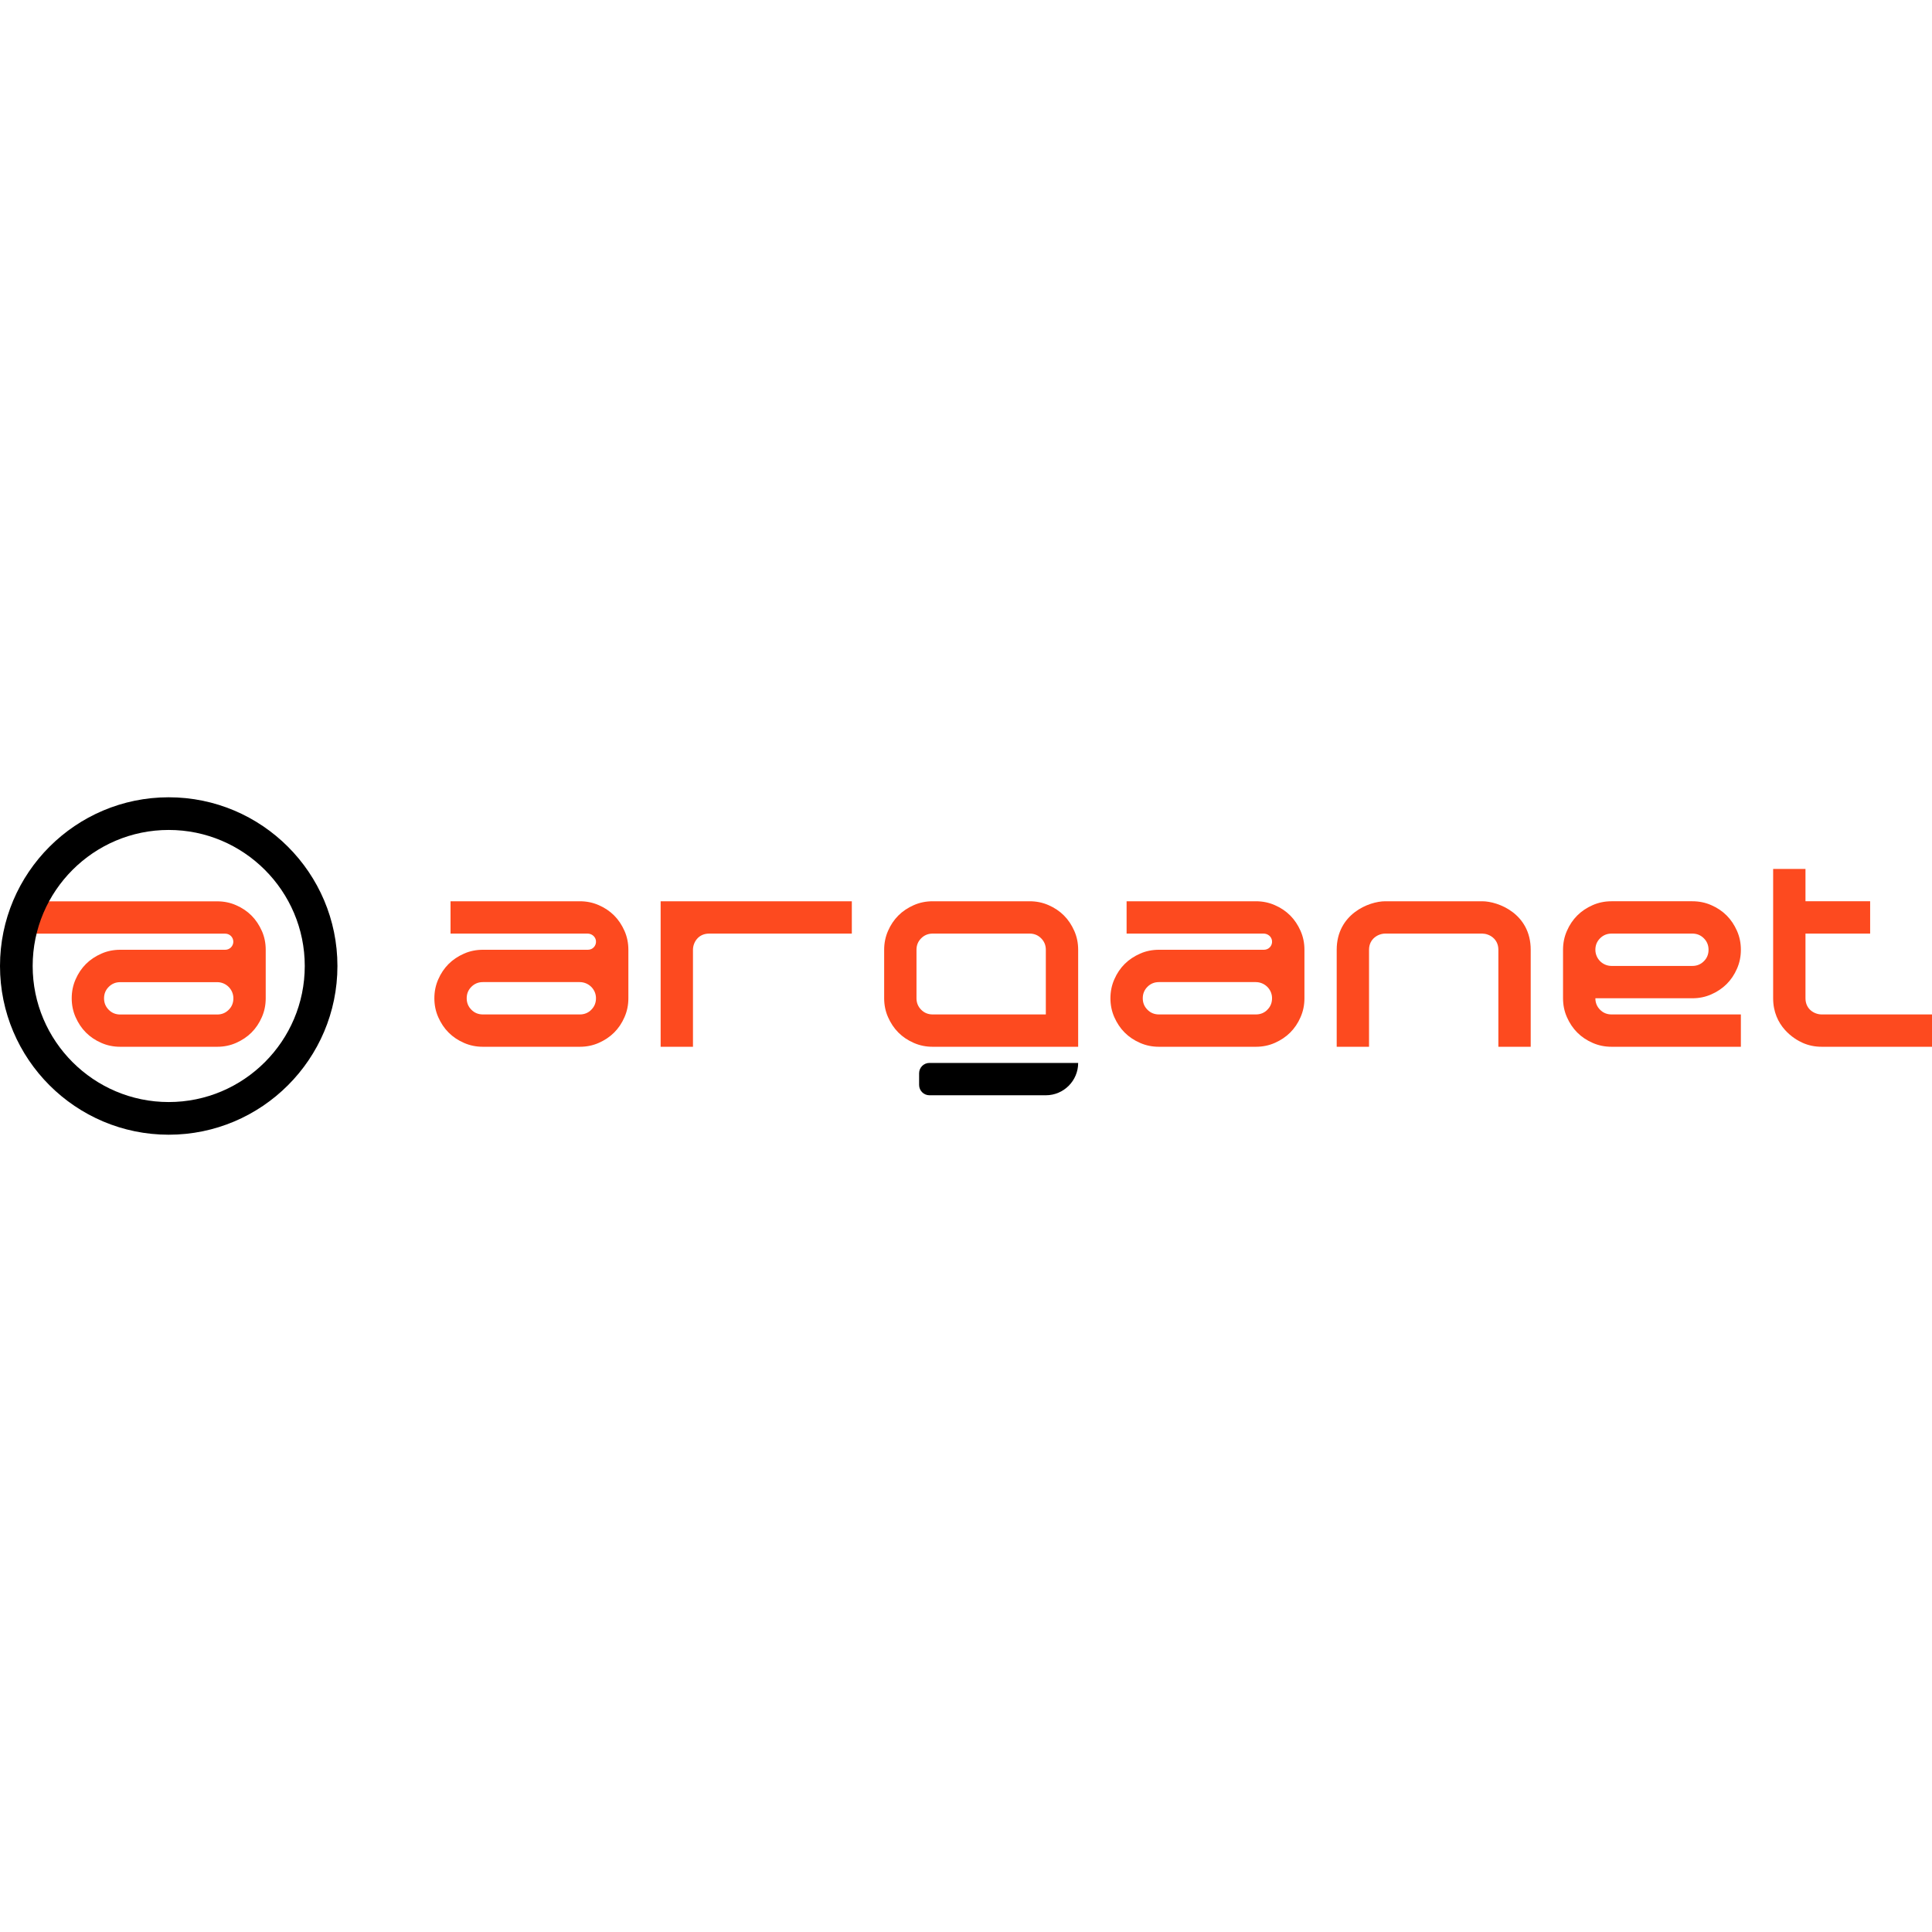
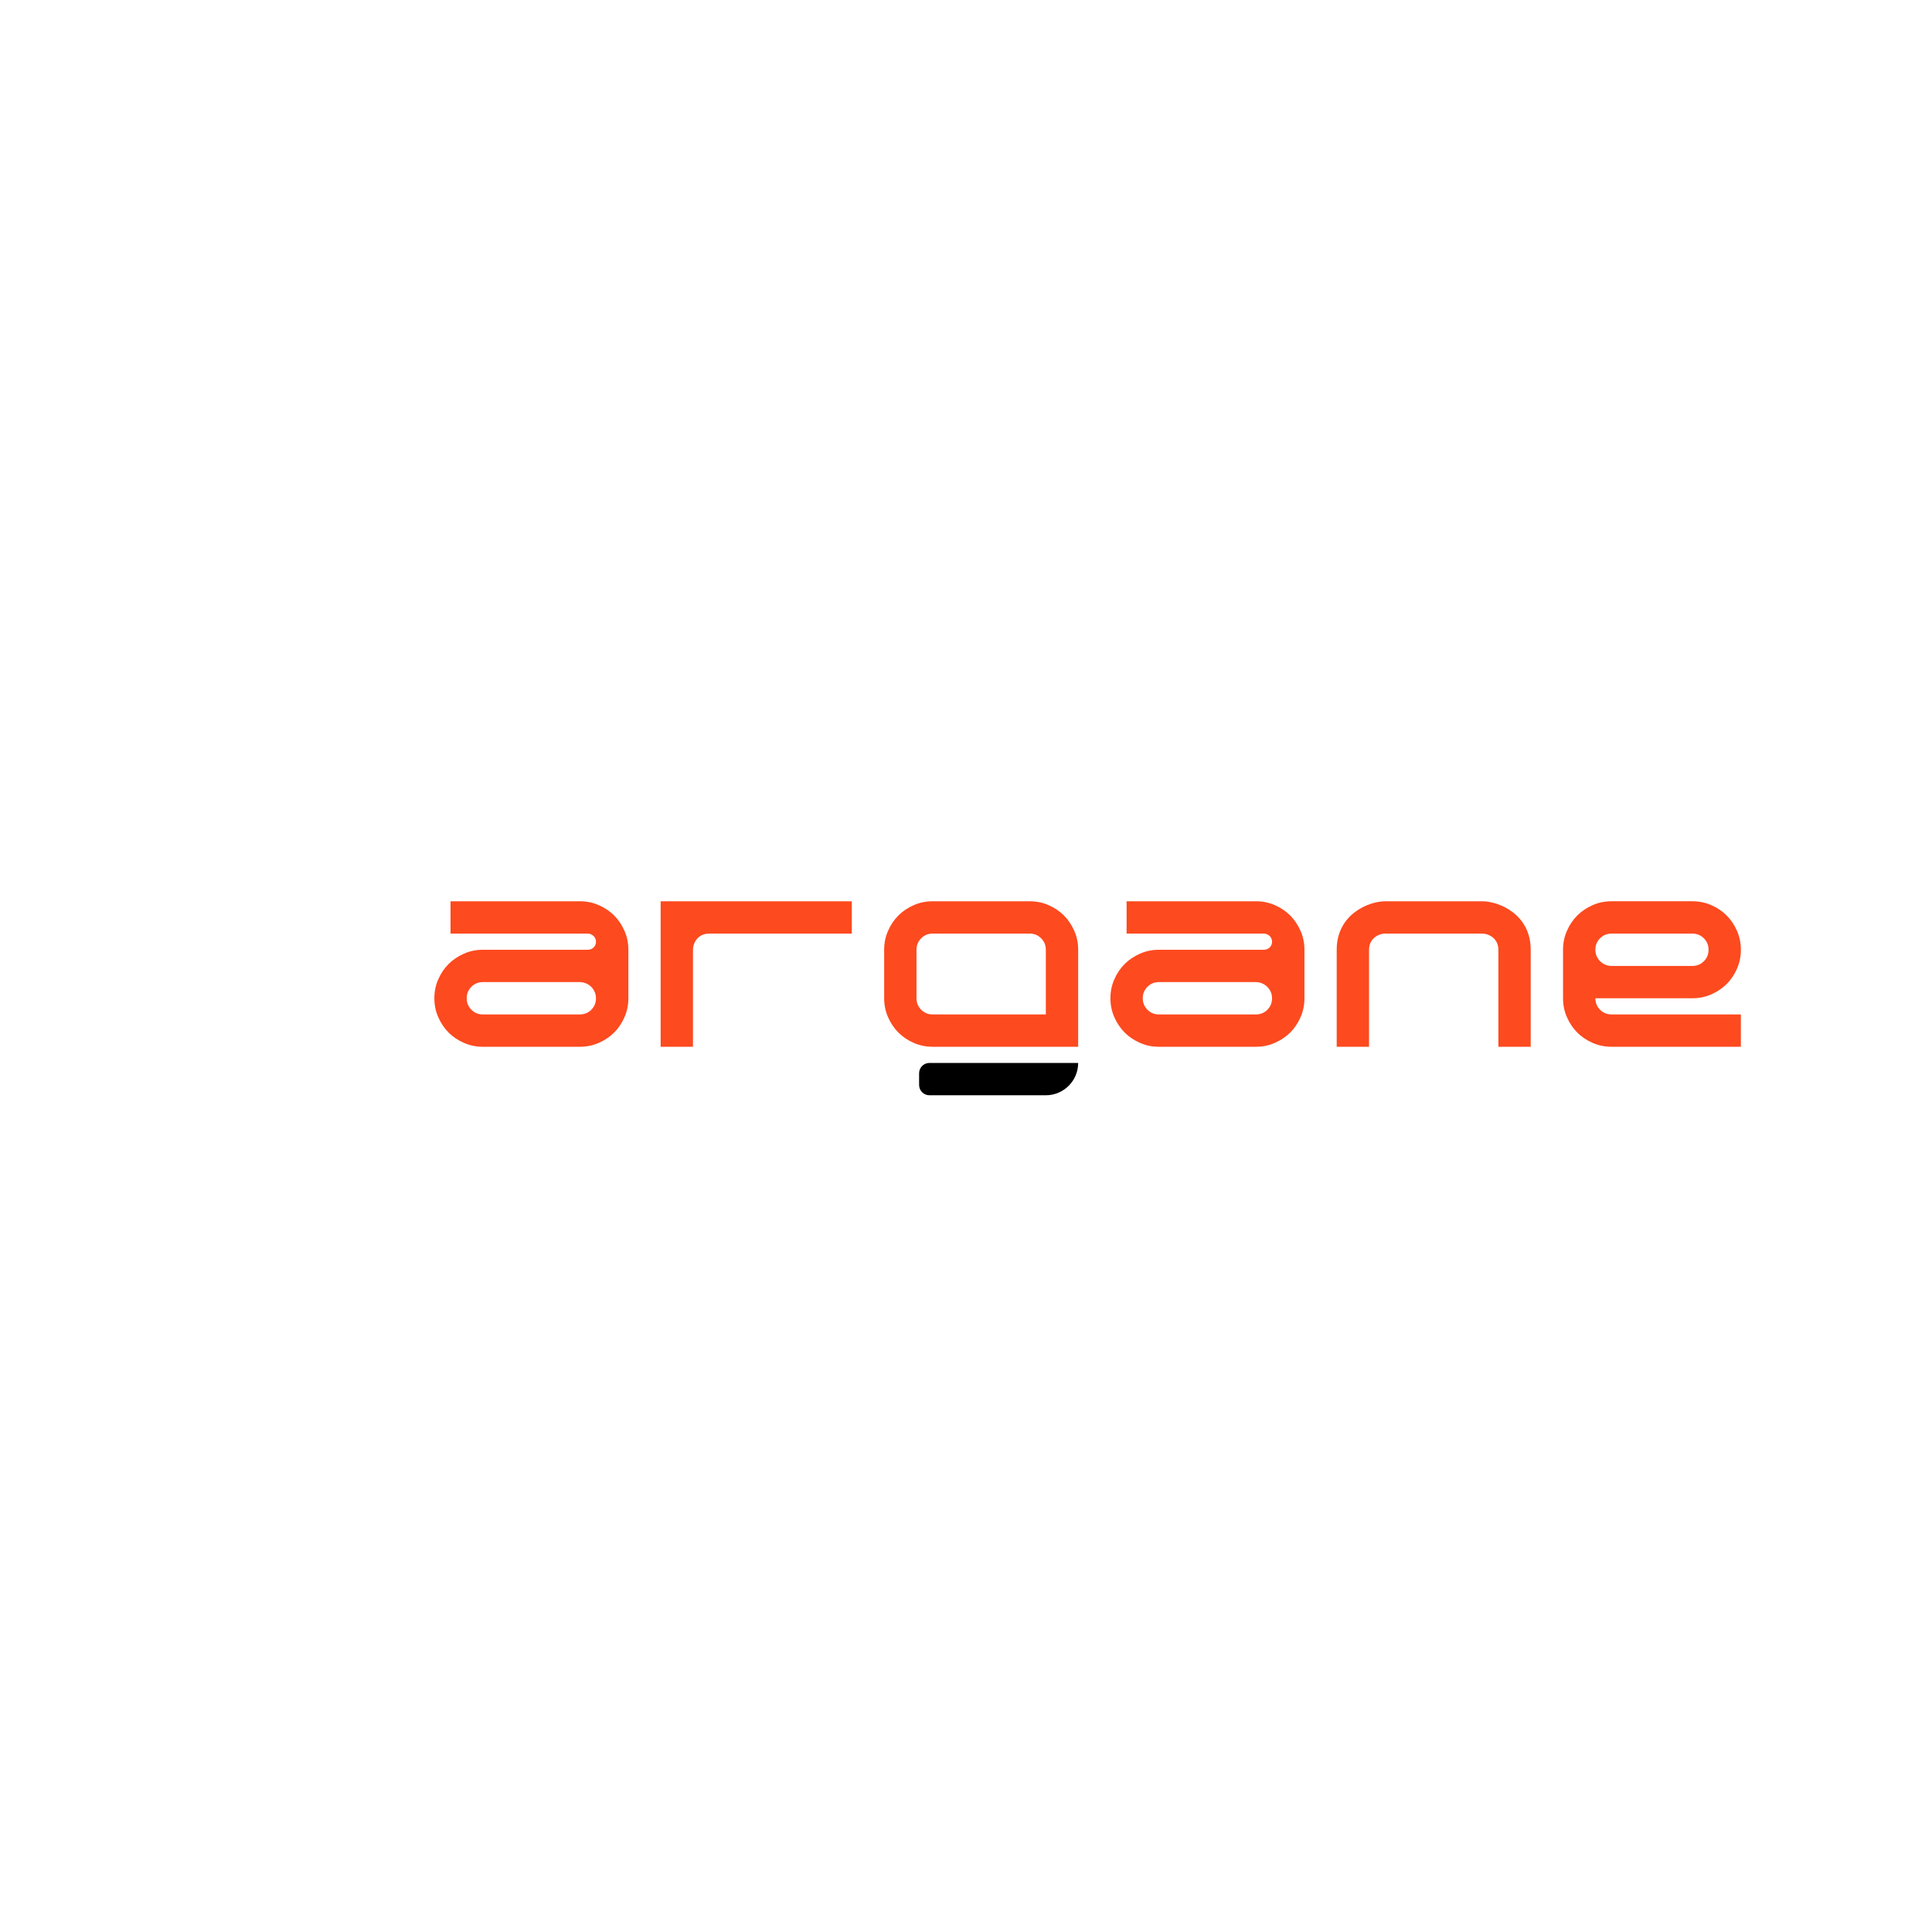
<svg xmlns="http://www.w3.org/2000/svg" id="Camada_1" viewBox="0 0 288 288">
  <defs>
    <style>
      .cls-1 {
        fill: #fd4a1f;
      }
    </style>
  </defs>
  <g>
    <path class="cls-1" d="M160.14,138.76c-.39-.88-.9-1.65-1.54-2.29-.64-.64-1.41-1.16-2.29-1.54-.88-.39-1.82-.58-2.82-.58h-14.46c-1,0-1.94.19-2.82.58-.88.39-1.65.9-2.29,1.54-.64.64-1.16,1.41-1.54,2.29-.39.88-.58,1.82-.58,2.82v7.23c0,1,.19,1.94.58,2.82.39.88.9,1.65,1.54,2.29.64.64,1.41,1.16,2.29,1.54.88.39,1.82.58,2.82.58h21.69v-14.46c0-1-.19-1.94-.58-2.82ZM155.9,151.22h-16.87c-.67,0-1.25-.23-1.71-.7-.47-.47-.7-1.04-.7-1.71v-7.23c0-.67.23-1.24.7-1.71.47-.47,1.04-.7,1.71-.7h14.46c.67,0,1.24.23,1.71.7.47.47.7,1.04.7,1.71v9.64Z" />
    <path d="M137.01,161.73v-1.74c0-.85.69-1.54,1.54-1.54h22.17c0,2.66-2.16,4.82-4.82,4.82h-17.35c-.85,0-1.54-.69-1.54-1.54Z" />
    <path class="cls-1" d="M238.52,150.52c-.47-.47-.7-1.04-.7-1.71h14.46c1,0,1.94-.19,2.82-.58.88-.39,1.65-.9,2.29-1.54.64-.64,1.16-1.41,1.54-2.29.39-.88.58-1.82.58-2.82s-.19-1.94-.58-2.82c-.39-.88-.9-1.65-1.54-2.29-.64-.64-1.41-1.16-2.29-1.54-.88-.39-1.82-.58-2.82-.58h-12.05c-1,0-1.94.19-2.82.58-.88.39-1.65.9-2.29,1.54-.64.64-1.16,1.41-1.54,2.29-.39.88-.58,1.82-.58,2.82v7.23c0,1,.19,1.94.58,2.82.39.88.9,1.65,1.54,2.29.64.64,1.41,1.16,2.29,1.54.88.39,1.82.58,2.82.58h19.28v-4.82h-19.28c-.67,0-1.25-.23-1.71-.7ZM237.82,141.58c0-.67.23-1.24.7-1.71.47-.47,1.04-.7,1.71-.7h12.05c.67,0,1.24.23,1.71.7.47.47.7,1.04.7,1.71s-.23,1.25-.7,1.71c-.47.47-1.04.7-1.71.7h-12.05c-1.33,0-2.41-1.08-2.41-2.41h0Z" />
    <path class="cls-1" d="M220.95,134.35h-14.46c-2.43,0-7.23,1.91-7.23,7.23v14.46h4.82v-14.46c0-1.65,1.38-2.41,2.41-2.41h14.46c1.02,0,2.41.75,2.41,2.41v14.46h4.82v-14.46c0-5.38-4.85-7.23-7.23-7.23Z" />
-     <path class="cls-1" d="M271.55,151.22c-1.04,0-2.41-.74-2.41-2.41v-9.64h9.64v-4.82h-9.64v-4.82h-4.82v19.28c0,4.16,3.11,6.08,4.41,6.65.88.39,1.82.58,2.82.58h16.45v-4.82h-16.45Z" />
    <path class="cls-1" d="M193.87,138.76c-.39-.88-.9-1.65-1.54-2.29-.64-.64-1.41-1.16-2.29-1.54-.88-.39-1.82-.58-2.82-.58h-19.28v4.82h20.43c.63,0,1.19.46,1.25,1.09.07.72-.49,1.32-1.2,1.32h-15.66c-1,0-1.94.19-2.82.58-.88.39-1.65.9-2.29,1.54-.64.64-1.16,1.41-1.54,2.29-.39.88-.58,1.82-.58,2.82s.19,1.94.58,2.82c.39.88.9,1.65,1.54,2.29.64.64,1.41,1.16,2.29,1.54.88.39,1.82.58,2.82.58h14.46c1,0,1.94-.19,2.82-.58.88-.39,1.65-.9,2.29-1.54.64-.64,1.16-1.41,1.54-2.29.39-.88.58-1.82.58-2.82v-7.23c0-1-.19-1.94-.58-2.82ZM188.93,150.52c-.47.47-1.04.7-1.71.7h-14.46c-.67,0-1.25-.23-1.71-.7-.47-.47-.7-1.04-.7-1.71s.23-1.24.7-1.71c.47-.47,1.04-.7,1.71-.7h14.43c1.3,0,2.39,1.02,2.43,2.32.02.72-.21,1.32-.7,1.8Z" />
    <path class="cls-1" d="M93.09,138.76c-.39-.88-.9-1.65-1.54-2.29-.64-.64-1.41-1.16-2.29-1.54-.88-.39-1.82-.58-2.82-.58h-19.28v4.82h20.43c.63,0,1.19.46,1.25,1.09.07.72-.49,1.32-1.2,1.32h-15.66c-1,0-1.94.19-2.82.58-.88.39-1.65.9-2.29,1.54-.64.64-1.16,1.41-1.54,2.29-.39.88-.58,1.82-.58,2.82s.19,1.94.58,2.82c.39.88.9,1.65,1.54,2.29.64.64,1.41,1.16,2.29,1.54.88.39,1.82.58,2.82.58h14.46c1,0,1.94-.19,2.82-.58.88-.39,1.65-.9,2.29-1.54.64-.64,1.16-1.41,1.54-2.29.39-.88.58-1.82.58-2.82v-7.23c0-1-.19-1.94-.58-2.82ZM88.15,150.52c-.47.47-1.04.7-1.71.7h-14.46c-.67,0-1.25-.23-1.71-.7-.47-.47-.7-1.04-.7-1.71s.23-1.24.7-1.71c.47-.47,1.04-.7,1.71-.7h14.43c1.3,0,2.39,1.02,2.43,2.32.02.72-.21,1.32-.7,1.8Z" />
    <path class="cls-1" d="M126.98,139.17v-4.82h-28.5s0,21.69,0,21.69h4.82v-14.46c0-1.04.74-2.41,2.41-2.41h21.27s0,0,0,0Z" />
  </g>
  <g>
-     <path class="cls-1" d="M39.03,138.77c-.39-.88-.9-1.65-1.54-2.29-.64-.64-1.41-1.16-2.29-1.54-.88-.39-1.82-.58-2.82-.58H3.56v4.82h30.02c.67,0,1.2.54,1.2,1.2s-.54,1.2-1.2,1.2h-15.66c-1,0-1.94.19-2.82.58-.88.39-1.65.9-2.29,1.54-.64.64-1.16,1.41-1.54,2.29-.39.88-.58,1.82-.58,2.82s.19,1.94.58,2.82c.39.88.9,1.65,1.54,2.29.64.64,1.41,1.16,2.29,1.54.88.39,1.82.58,2.82.58h14.46c1,0,1.94-.19,2.82-.58.88-.39,1.65-.9,2.29-1.54.64-.64,1.16-1.41,1.54-2.29.39-.88.58-1.82.58-2.82v-7.23c0-1-.19-1.94-.58-2.82ZM34.09,150.53c-.47.47-1.04.7-1.71.7h-14.46c-.67,0-1.25-.23-1.71-.7-.47-.47-.7-1.04-.7-1.71s.23-1.24.7-1.71c.47-.47,1.04-.7,1.71-.7h14.46c1.33,0,2.41,1.08,2.41,2.41,0,.67-.23,1.25-.7,1.71Z" />
-     <path d="M25.15,169.15c-13.87,0-25.15-11.28-25.15-25.15s11.28-25.15,25.15-25.15,25.15,11.28,25.15,25.15-11.28,25.15-25.15,25.15ZM25.15,123.72c-11.18,0-20.28,9.1-20.28,20.28s9.1,20.28,20.28,20.28,20.28-9.1,20.28-20.28-9.1-20.28-20.28-20.28Z" />
-   </g>
+     </g>
</svg>